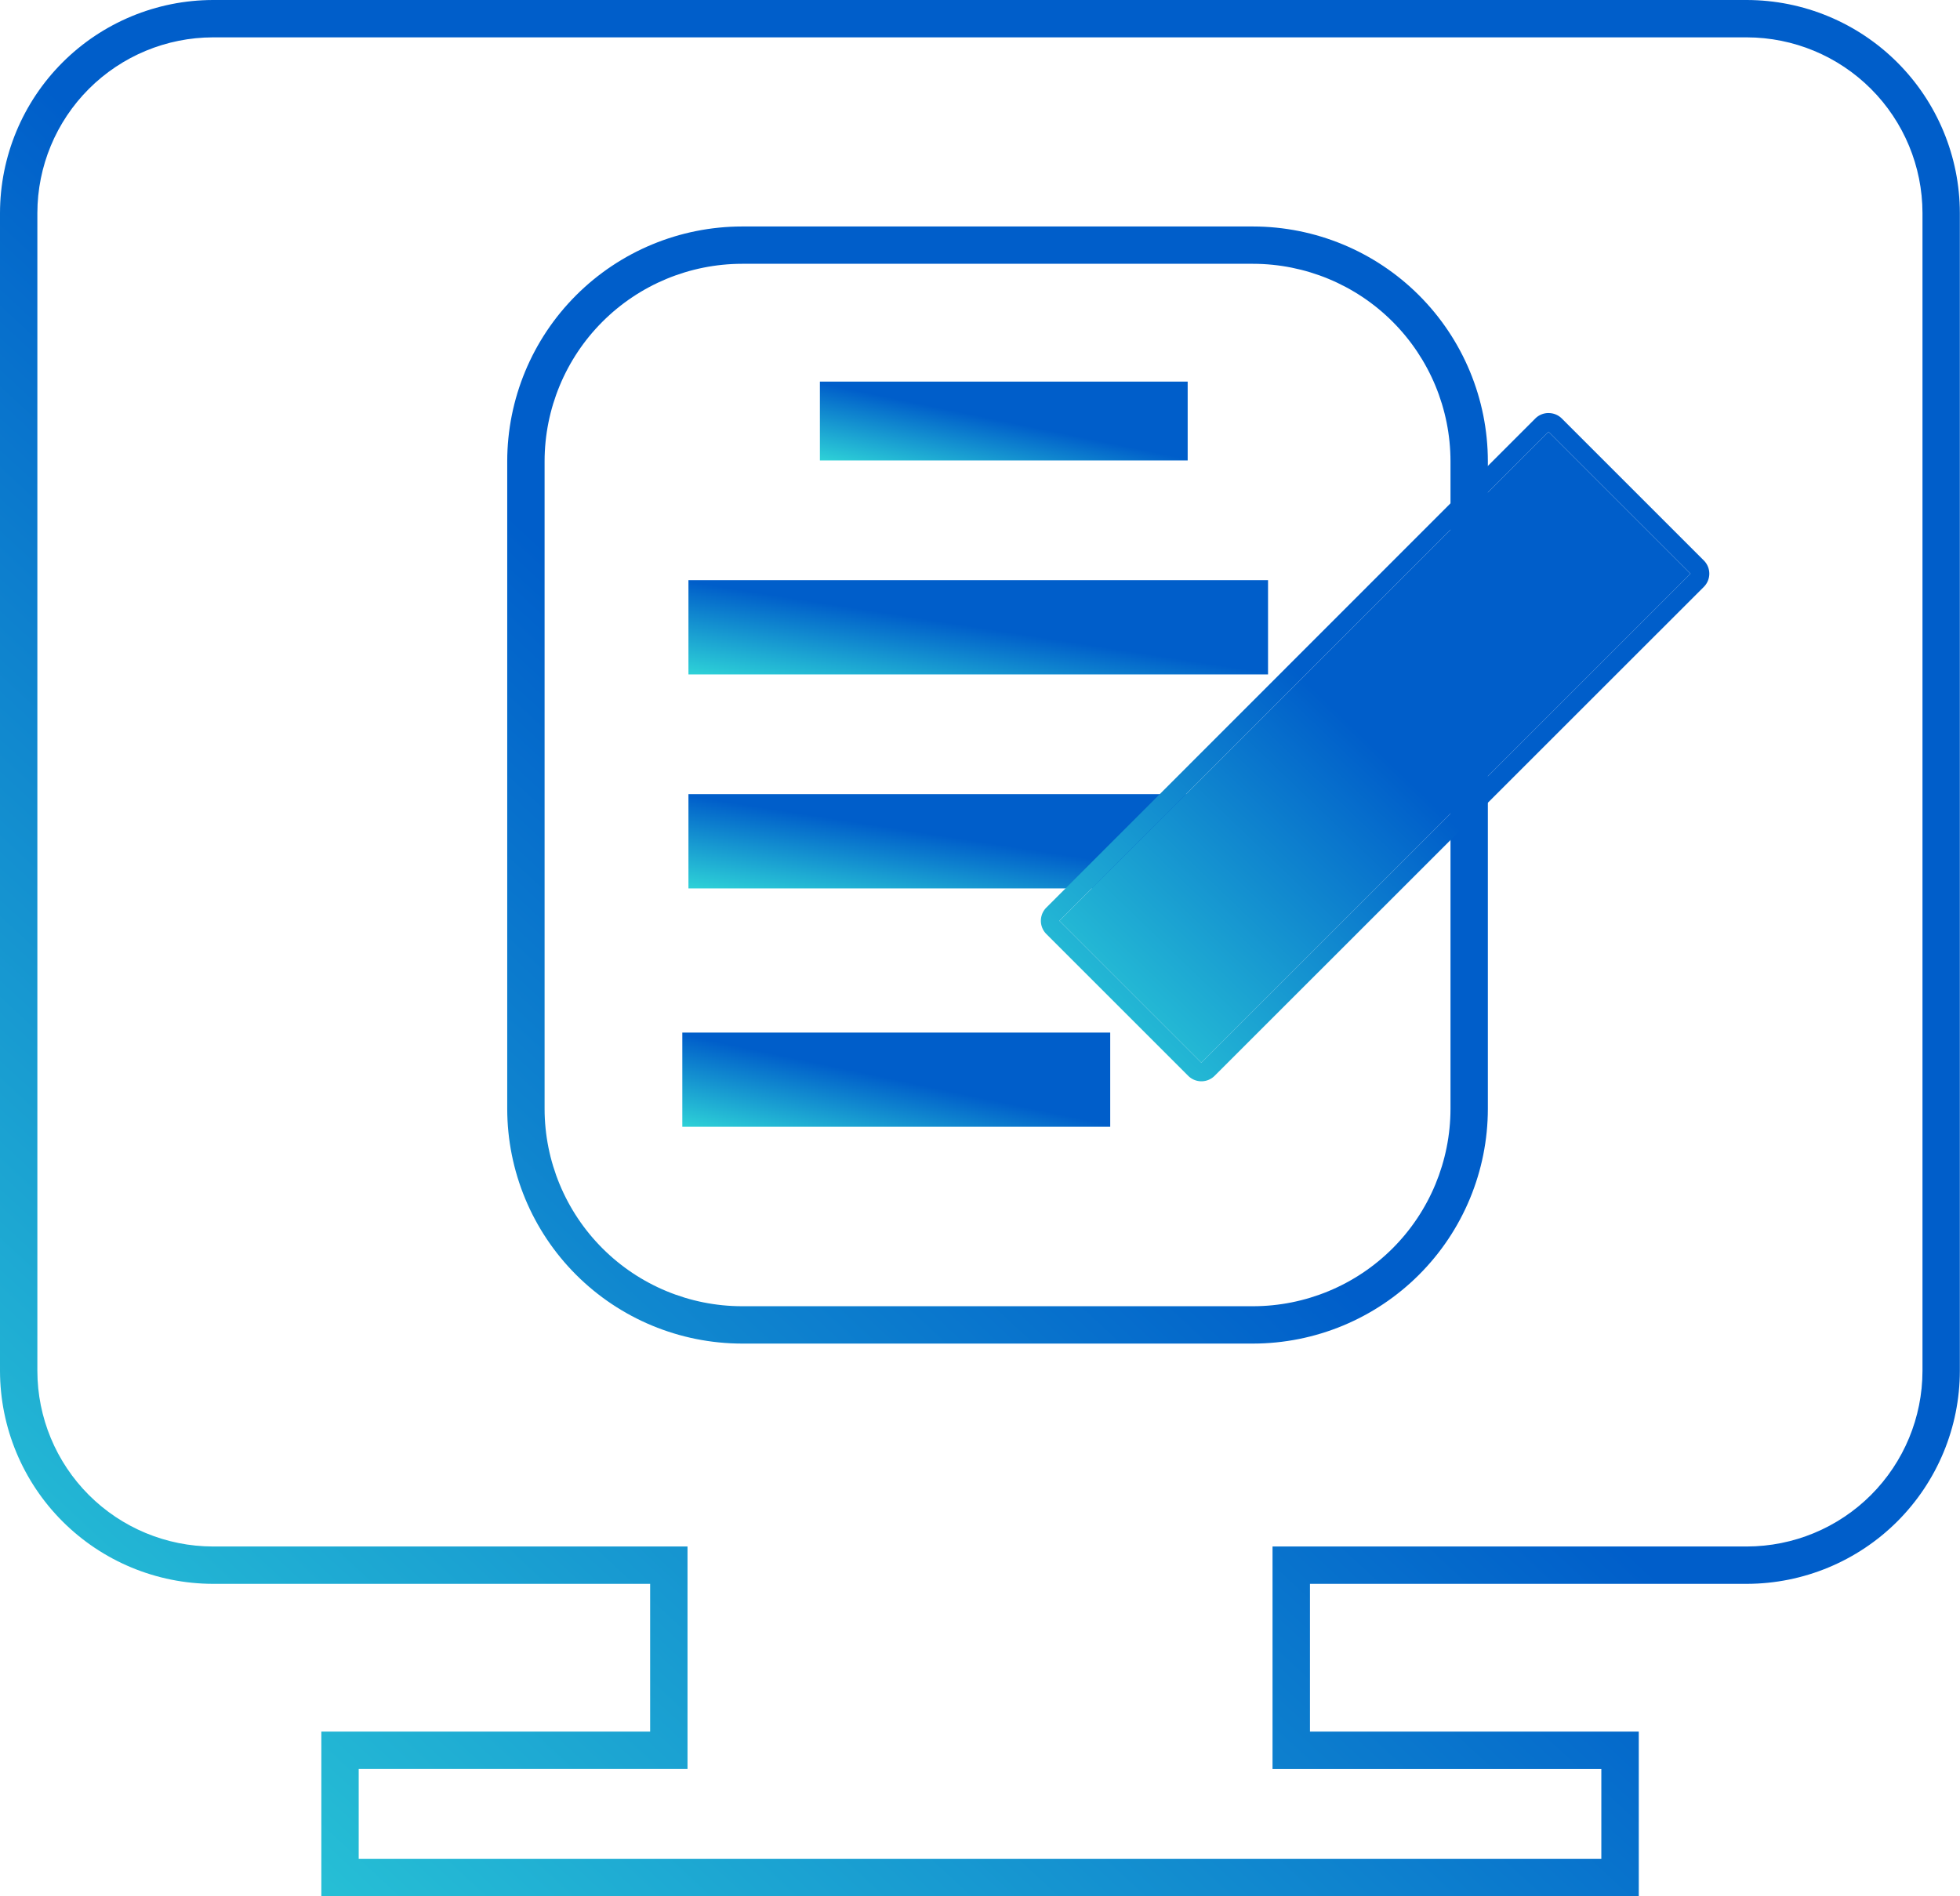
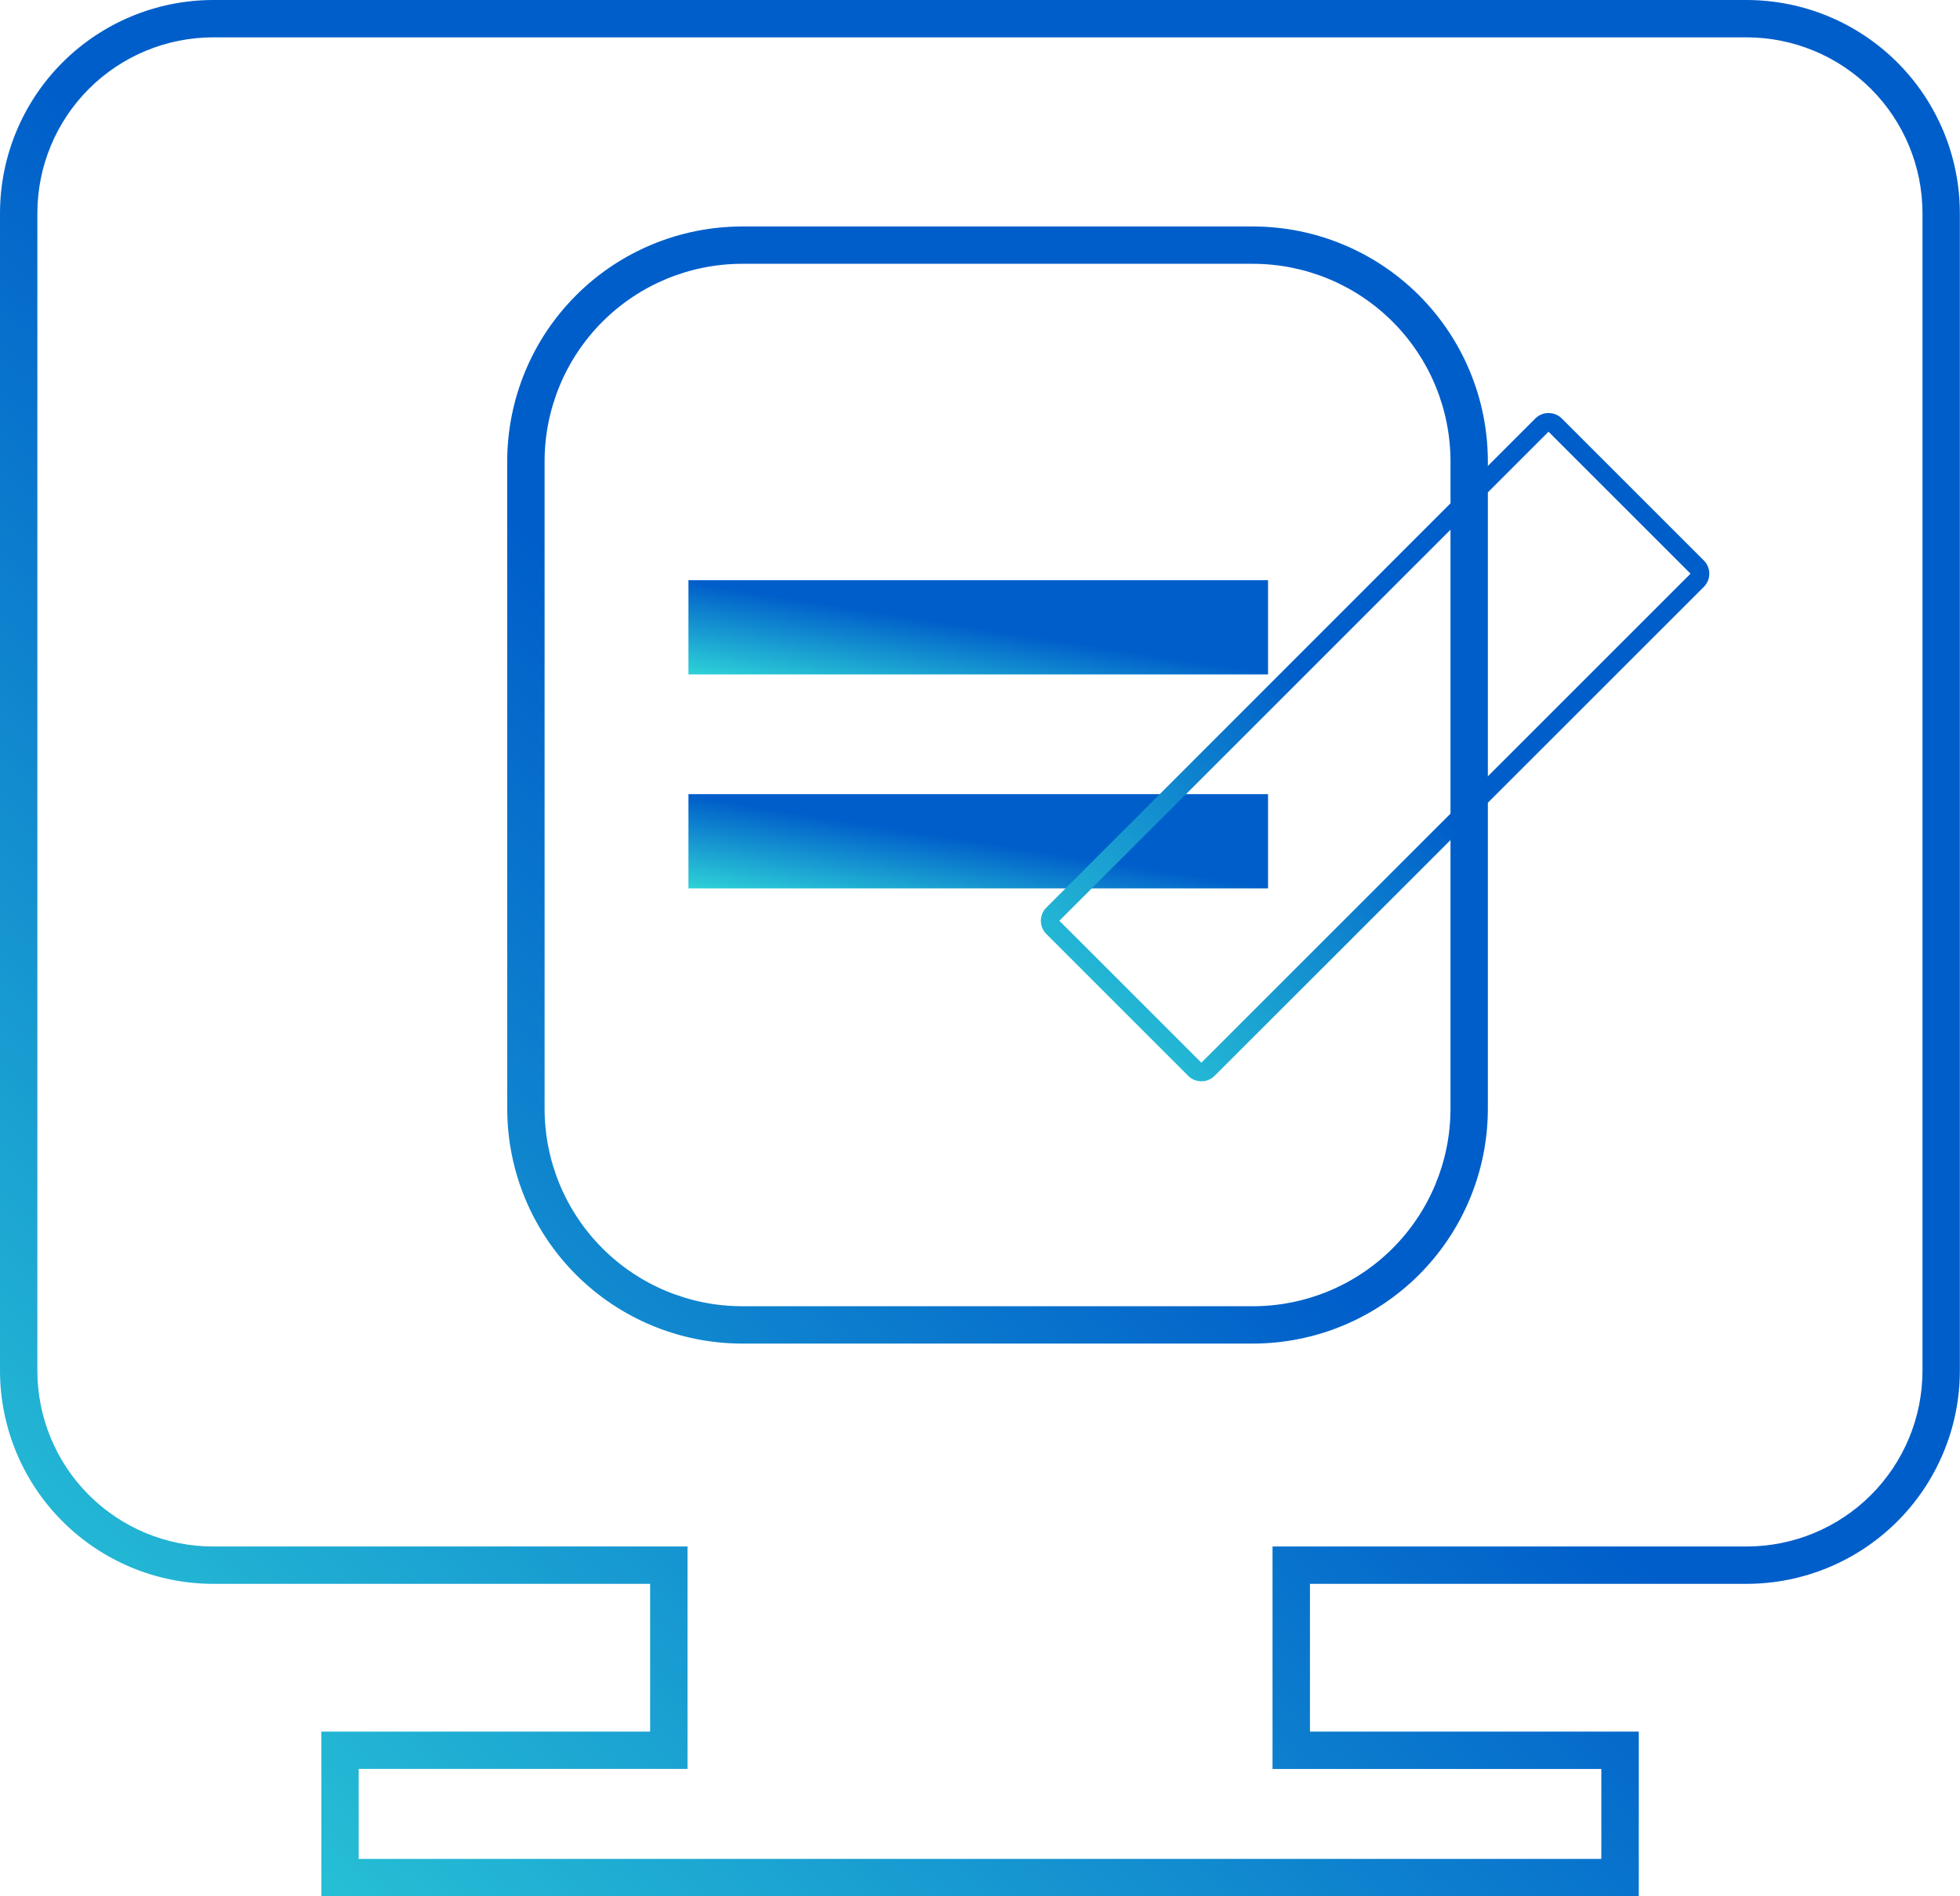
<svg xmlns="http://www.w3.org/2000/svg" id="func-ico08" width="52.456" height="50.762" viewBox="0 0 52.456 50.762">
  <defs>
    <linearGradient id="linear-gradient" x1="0.5" y1="0.5" x2="0.019" y2="1" gradientUnits="objectBoundingBox">
      <stop offset="0" stop-color="#005eca" />
      <stop offset="1" stop-color="#2dd0d7" />
    </linearGradient>
    <clipPath id="clip-path">
      <path id="パス_9563" data-name="パス 9563" d="M14.575,29.684V12.347a5.29,5.29,0,0,1,5.284-5.285H33.535a5.291,5.291,0,0,1,5.285,5.285V29.684a5.29,5.29,0,0,1-5.285,5.284H19.859a5.289,5.289,0,0,1-5.284-5.284M19.859,6.063a6.291,6.291,0,0,0-6.284,6.284V29.684a6.291,6.291,0,0,0,6.284,6.284H33.535a6.291,6.291,0,0,0,6.285-6.284V12.347a6.291,6.291,0,0,0-6.285-6.284ZM1,36.7V5.7A4.708,4.708,0,0,1,5.7,1H46.752a4.709,4.709,0,0,1,4.7,4.7V36.7a4.707,4.707,0,0,1-4.7,4.7H34.057v5.956h8.8v2.407H9.6V47.355h8.8V41.4H5.7A4.706,4.706,0,0,1,1,36.7M5.7,0A5.71,5.71,0,0,0,0,5.7V36.7a5.71,5.71,0,0,0,5.7,5.7H17.4v3.955H8.6v4.407H43.859V46.355h-8.8V42.4H46.752a5.71,5.71,0,0,0,5.7-5.7V5.7a5.71,5.71,0,0,0-5.7-5.7Z" fill="url(#linear-gradient)" />
    </clipPath>
    <clipPath id="clip-path-2">
      <rect id="長方形_2470" data-name="長方形 2470" width="9.843" height="2.111" transform="translate(21.943 10.216)" fill="url(#linear-gradient)" />
    </clipPath>
    <clipPath id="clip-path-3">
      <rect id="長方形_2472" data-name="長方形 2472" width="15.512" height="2.524" transform="translate(18.425 15.531)" fill="url(#linear-gradient)" />
    </clipPath>
    <clipPath id="clip-path-4">
      <rect id="長方形_2474" data-name="長方形 2474" width="15.512" height="2.523" transform="translate(18.425 21.26)" fill="url(#linear-gradient)" />
    </clipPath>
    <clipPath id="clip-path-5">
      <rect id="長方形_2476" data-name="長方形 2476" width="11.452" height="2.523" transform="translate(18.261 27.642)" fill="url(#linear-gradient)" />
    </clipPath>
    <clipPath id="clip-path-6">
      <rect id="長方形_2478" data-name="長方形 2478" width="18.514" height="5.374" transform="translate(28.352 24.649) rotate(-45)" fill="url(#linear-gradient)" />
    </clipPath>
    <clipPath id="clip-path-7">
      <rect id="長方形_2479" data-name="長方形 2479" width="52.456" height="50.762" transform="translate(0 0)" fill="url(#linear-gradient)" />
    </clipPath>
  </defs>
  <g id="グループ_3723" data-name="グループ 3723">
    <g id="グループ_3722" data-name="グループ 3722" clip-path="url(#clip-path)">
      <rect id="長方形_2468" data-name="長方形 2468" width="52.456" height="50.762" transform="translate(0 0)" fill="url(#linear-gradient)" />
    </g>
  </g>
  <g id="グループ_3725" data-name="グループ 3725">
    <g id="グループ_3724" data-name="グループ 3724" clip-path="url(#clip-path-2)">
-       <rect id="長方形_2469" data-name="長方形 2469" width="9.843" height="2.111" transform="translate(21.943 10.216)" fill="url(#linear-gradient)" />
-     </g>
+       </g>
  </g>
  <g id="グループ_3727" data-name="グループ 3727">
    <g id="グループ_3726" data-name="グループ 3726" clip-path="url(#clip-path-3)">
      <rect id="長方形_2471" data-name="長方形 2471" width="15.512" height="2.524" transform="translate(18.425 15.531)" fill="url(#linear-gradient)" />
    </g>
  </g>
  <g id="グループ_3729" data-name="グループ 3729">
    <g id="グループ_3728" data-name="グループ 3728" clip-path="url(#clip-path-4)">
      <rect id="長方形_2473" data-name="長方形 2473" width="15.512" height="2.523" transform="translate(18.425 21.26)" fill="url(#linear-gradient)" />
    </g>
  </g>
  <g id="グループ_3731" data-name="グループ 3731">
    <g id="グループ_3730" data-name="グループ 3730" clip-path="url(#clip-path-5)">
-       <rect id="長方形_2475" data-name="長方形 2475" width="11.452" height="2.523" transform="translate(18.261 27.642)" fill="url(#linear-gradient)" />
-     </g>
+       </g>
  </g>
  <g id="グループ_3733" data-name="グループ 3733">
    <g id="グループ_3732" data-name="グループ 3732" clip-path="url(#clip-path-6)">
-       <rect id="長方形_2477" data-name="長方形 2477" width="16.892" height="16.891" transform="translate(28.352 11.558)" fill="url(#linear-gradient)" />
-     </g>
+       </g>
  </g>
  <g id="グループ_3735" data-name="グループ 3735">
    <g id="グループ_3734" data-name="グループ 3734" clip-path="url(#clip-path-7)">
      <path id="パス_9564" data-name="パス 9564" d="M41.444,11.557l3.8,3.8L32.152,28.449l-3.8-3.8Zm0-.5a.5.5,0,0,0-.354.146L28,24.3A.5.5,0,0,0,28,25l3.8,3.8a.5.5,0,0,0,.707,0L45.6,15.711a.5.5,0,0,0,0-.707l-3.8-3.8a.5.5,0,0,0-.354-.146" fill="url(#linear-gradient)" />
    </g>
  </g>
</svg>